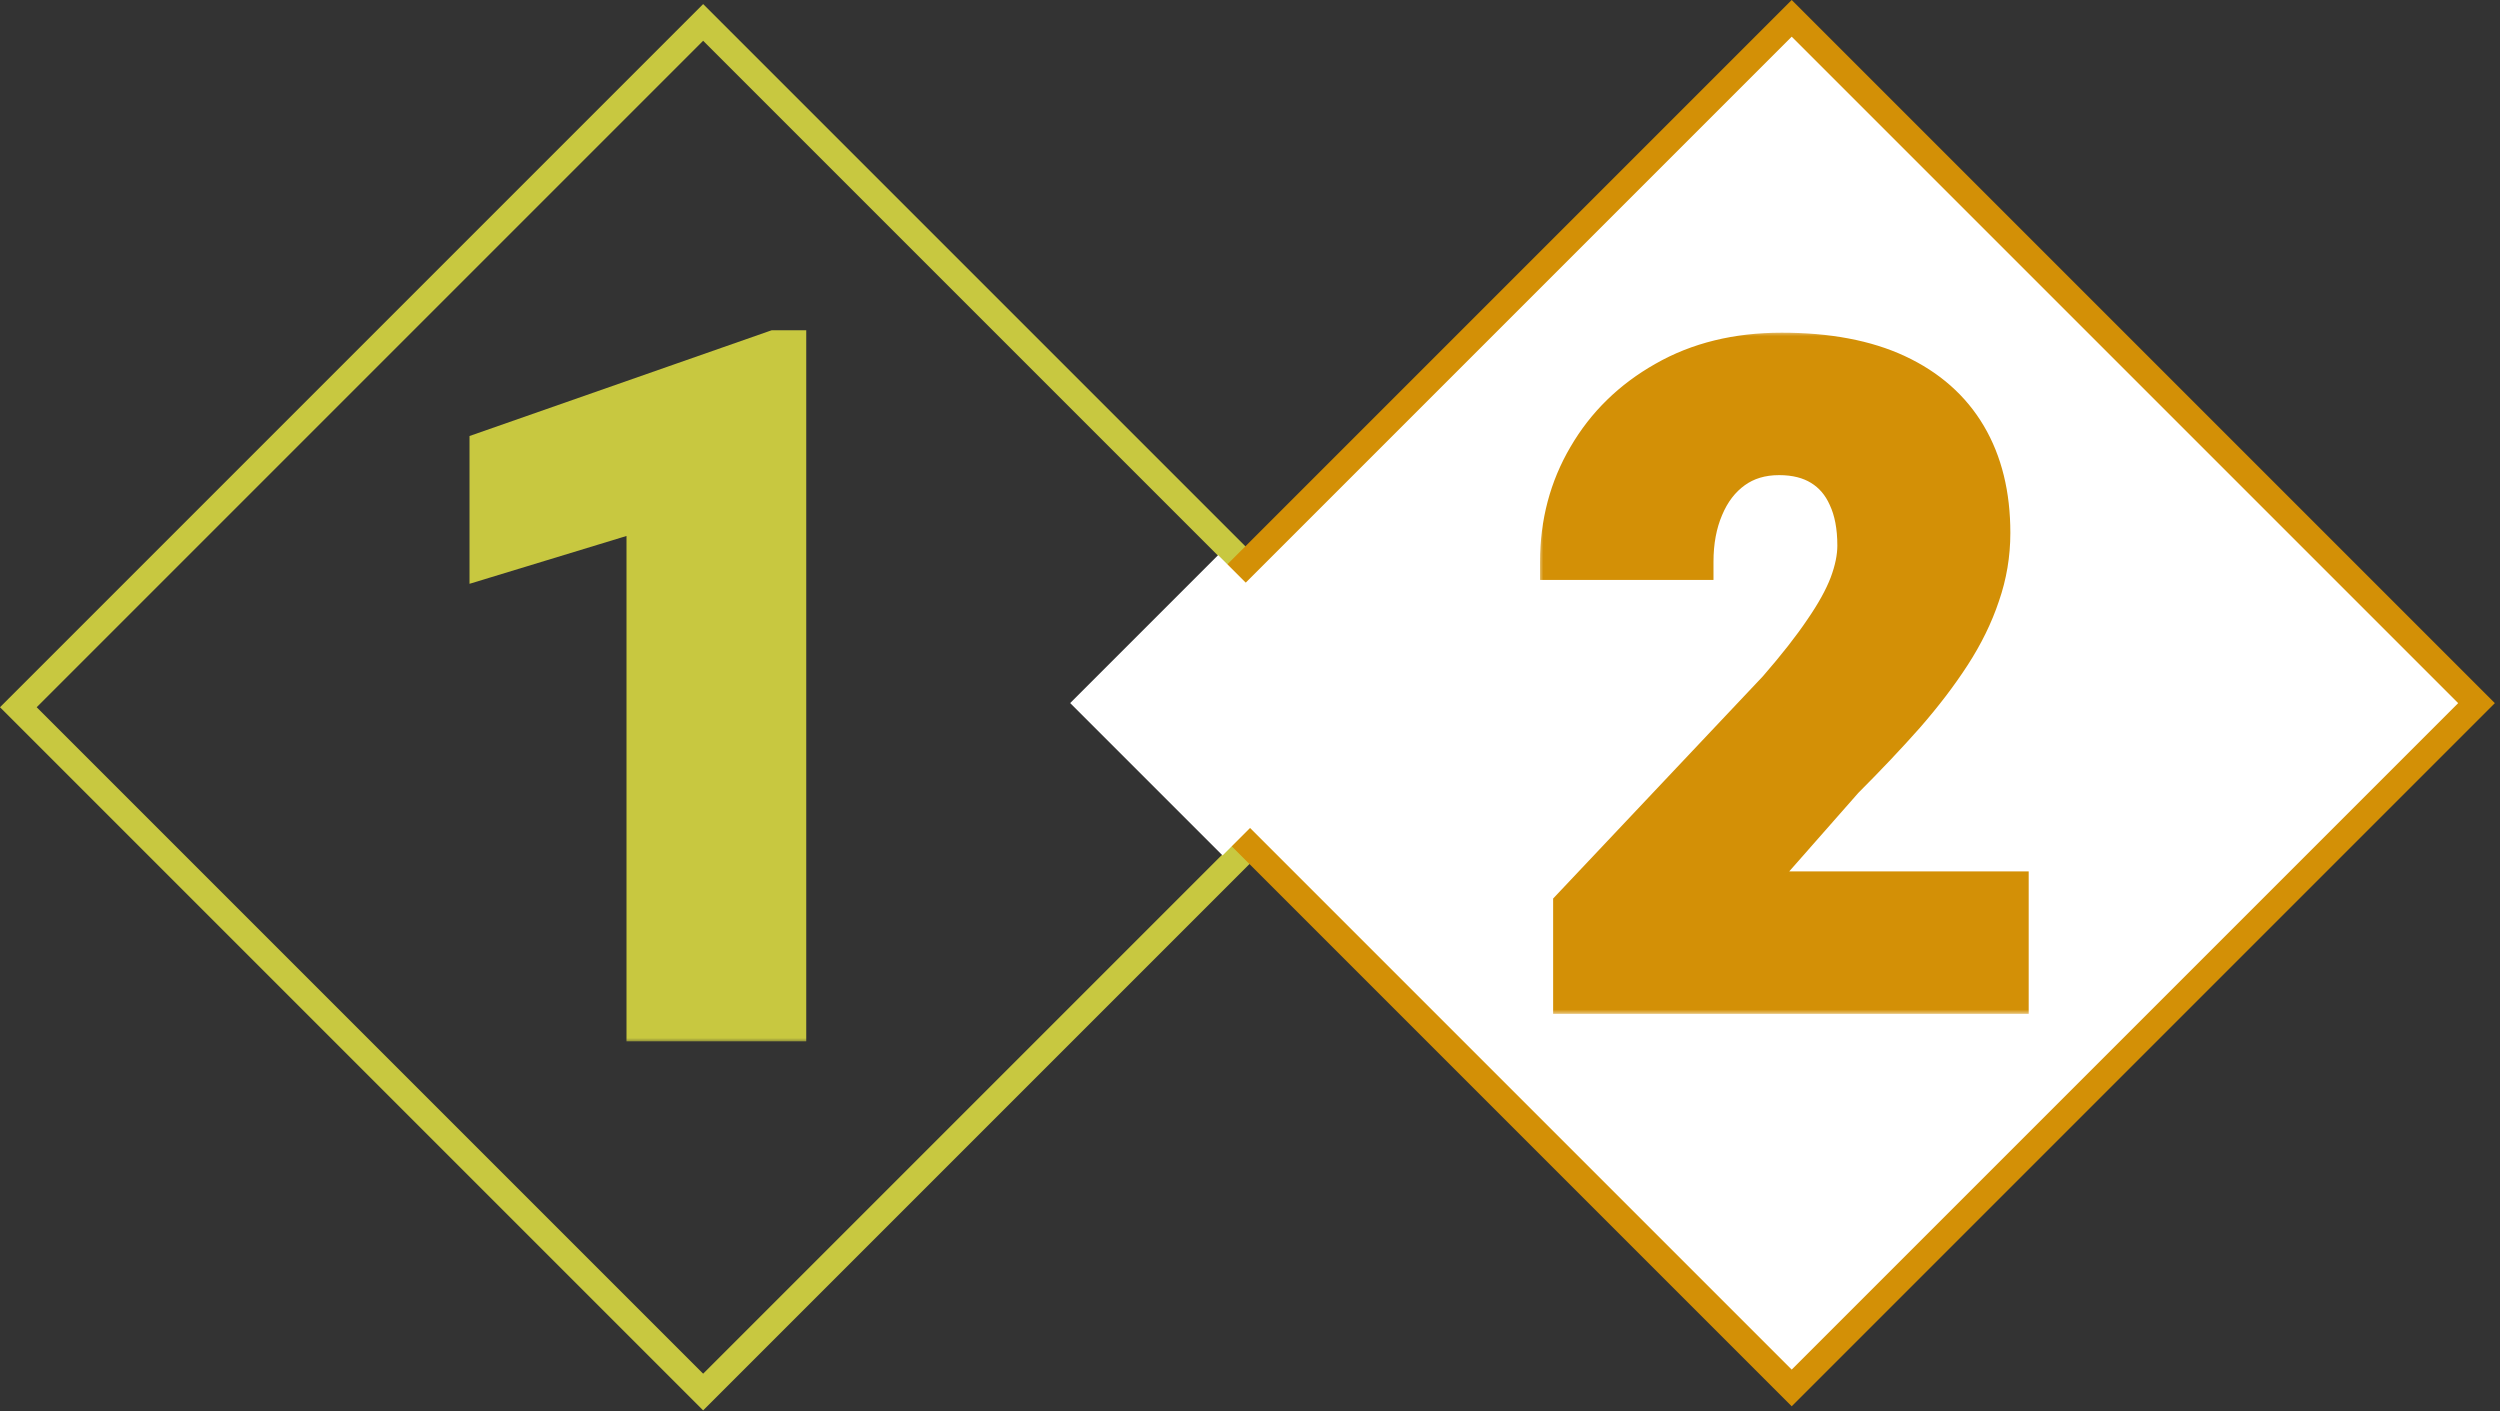
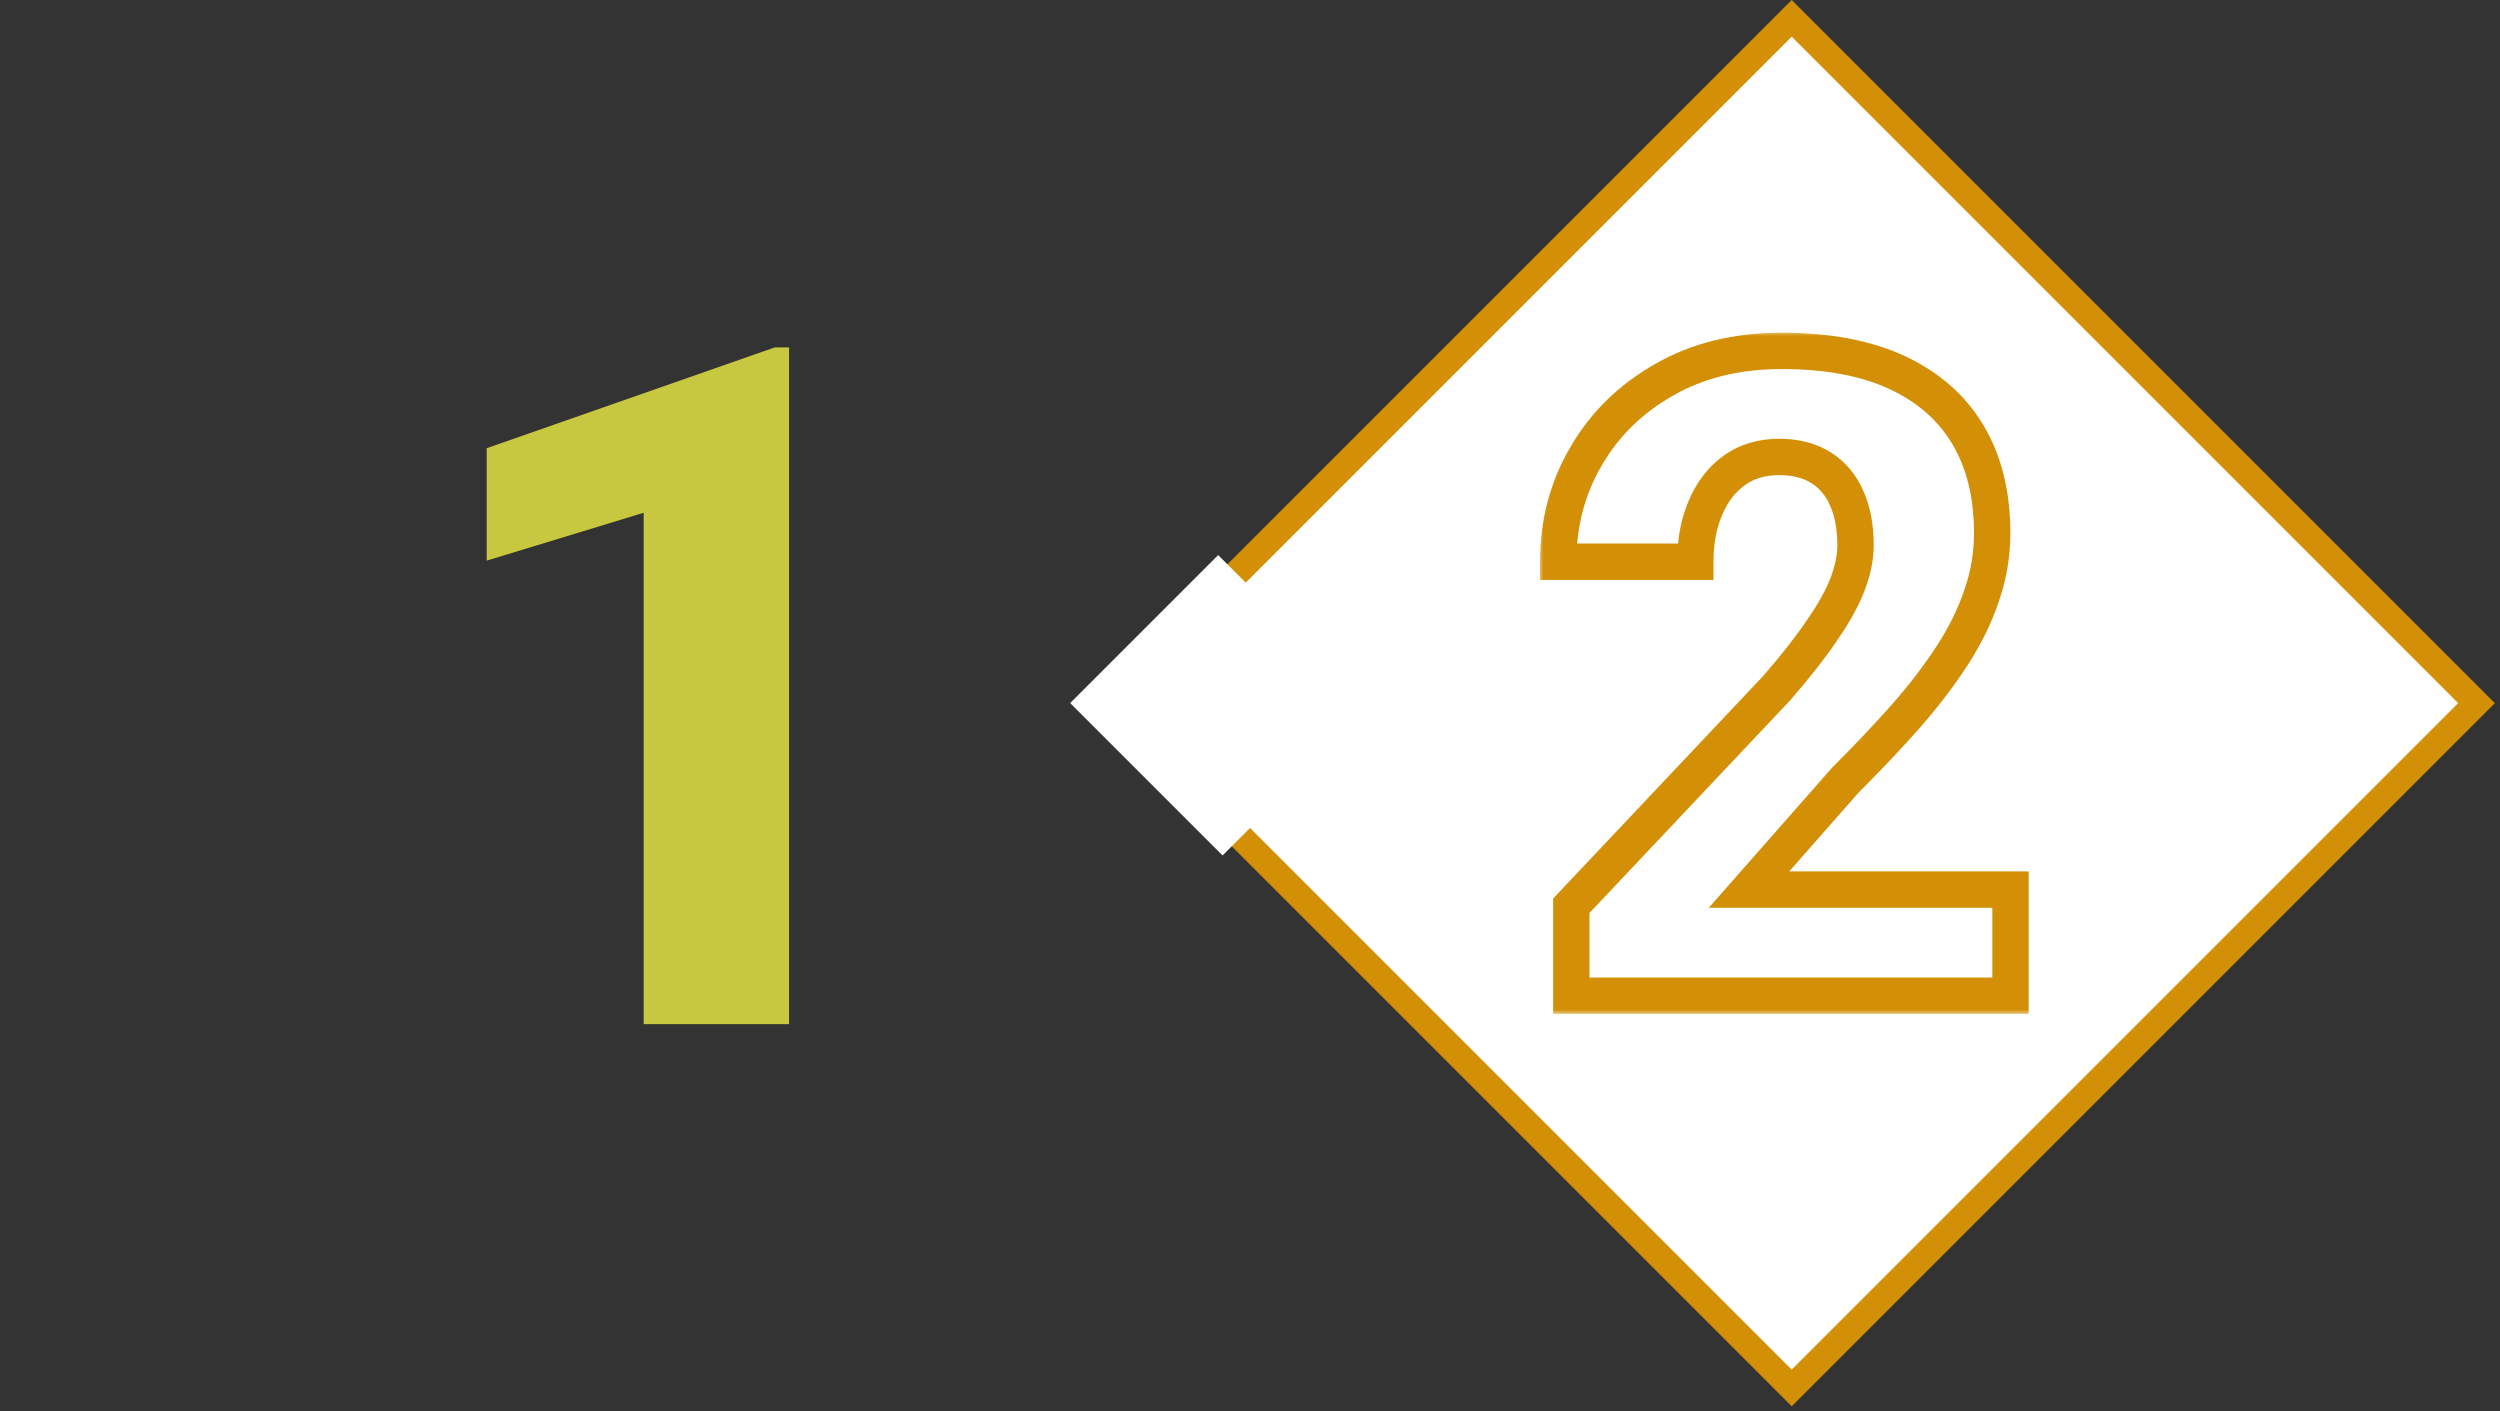
<svg xmlns="http://www.w3.org/2000/svg" width="271" height="153" viewBox="0 0 271 153" fill="none">
  <rect x="0" y="0" width="271" height="153" fill="#333333" stroke="none" />
-   <rect x="1.988" y="76.663" width="104.981" height="104.981" transform="rotate(-45 1.988 76.663)" stroke="#C8C840" stroke-width="2.812" />
  <mask id="path-2-outside-1_1_258" maskUnits="userSpaceOnUse" x="50.054" y="35.014" width="38" height="78" fill="black">
    <rect fill="white" x="50.054" y="35.014" width="38" height="78" />
-     <path d="M85.533 37.661V111.014H69.775V55.584L52.759 60.77V48.586L83.972 37.661H85.533Z" />
  </mask>
  <path d="M85.533 37.661V111.014H69.775V55.584L52.759 60.77V48.586L83.972 37.661H85.533Z" fill="#C8C840" />
-   <path d="M85.533 37.661H87.397V35.798H85.533V37.661ZM85.533 111.014V112.877H87.397V111.014H85.533ZM69.775 111.014H67.912V112.877H69.775V111.014ZM69.775 55.584H71.639V53.068L69.232 53.801L69.775 55.584ZM52.759 60.77H50.895V63.285L53.302 62.552L52.759 60.77ZM52.759 48.586L52.143 46.827L50.895 47.264V48.586H52.759ZM83.972 37.661V35.798H83.656L83.357 35.902L83.972 37.661ZM83.67 37.661V111.014H87.397V37.661H83.67ZM85.533 109.15H69.775V112.877H85.533V109.15ZM71.639 111.014V55.584H67.912V111.014H71.639ZM69.232 53.801L52.215 58.987L53.302 62.552L70.318 57.367L69.232 53.801ZM54.622 60.77V48.586H50.895V60.77H54.622ZM53.374 50.345L84.588 39.42L83.357 35.902L52.143 46.827L53.374 50.345ZM83.972 39.525H85.533V35.798H83.972V39.525Z" fill="#C8C840" mask="url(#path-2-outside-1_1_258)" />
  <rect x="119.988" y="76.221" width="104.981" height="104.981" transform="rotate(-45 119.988 76.221)" fill="white" stroke="#D39006" stroke-width="2.812" />
  <rect x="132.05" y="60.172" width="23.359" height="22.685" transform="rotate(45 132.05 60.172)" fill="white" />
  <mask id="path-6-outside-2_1_258" maskUnits="userSpaceOnUse" x="166.804" y="35.932" width="54" height="74" fill="black">
    <rect fill="white" x="166.804" y="35.932" width="54" height="74" />
-     <path d="M217.939 96.432V107.932H170.331V98.183L192.573 74.616C194.656 72.218 196.312 70.104 197.542 68.274C198.804 66.444 199.719 64.788 200.287 63.305C200.855 61.791 201.139 60.403 201.139 59.141C201.139 57.09 200.808 55.355 200.145 53.935C199.514 52.515 198.583 51.427 197.353 50.67C196.123 49.912 194.624 49.534 192.857 49.534C190.964 49.534 189.34 50.023 187.983 51.001C186.626 51.979 185.585 53.336 184.859 55.071C184.134 56.774 183.771 58.715 183.771 60.892H168.911C168.911 56.696 169.921 52.878 171.94 49.439C173.959 45.969 176.783 43.208 180.411 41.157C184.039 39.075 188.283 38.034 193.141 38.034C198.126 38.034 202.306 38.823 205.682 40.4C209.058 41.978 211.613 44.233 213.349 47.168C215.084 50.102 215.951 53.635 215.951 57.768C215.951 60.103 215.573 62.359 214.816 64.535C214.09 66.712 213.033 68.874 211.645 71.019C210.257 73.164 208.585 75.357 206.629 77.597C204.673 79.805 202.464 82.14 200.003 84.601L189.592 96.432H217.939Z" />
  </mask>
-   <path d="M217.939 96.432V107.932H170.331V98.183L192.573 74.616C194.656 72.218 196.312 70.104 197.542 68.274C198.804 66.444 199.719 64.788 200.287 63.305C200.855 61.791 201.139 60.403 201.139 59.141C201.139 57.09 200.808 55.355 200.145 53.935C199.514 52.515 198.583 51.427 197.353 50.67C196.123 49.912 194.624 49.534 192.857 49.534C190.964 49.534 189.34 50.023 187.983 51.001C186.626 51.979 185.585 53.336 184.859 55.071C184.134 56.774 183.771 58.715 183.771 60.892H168.911C168.911 56.696 169.921 52.878 171.94 49.439C173.959 45.969 176.783 43.208 180.411 41.157C184.039 39.075 188.283 38.034 193.141 38.034C198.126 38.034 202.306 38.823 205.682 40.4C209.058 41.978 211.613 44.233 213.349 47.168C215.084 50.102 215.951 53.635 215.951 57.768C215.951 60.103 215.573 62.359 214.816 64.535C214.09 66.712 213.033 68.874 211.645 71.019C210.257 73.164 208.585 75.357 206.629 77.597C204.673 79.805 202.464 82.14 200.003 84.601L189.592 96.432H217.939Z" fill="#D39006" />
  <path d="M217.939 96.432H219.91V94.461H217.939V96.432ZM217.939 107.932V109.902H219.91V107.932H217.939ZM170.331 107.932H168.36V109.902H170.331V107.932ZM170.331 98.183L168.898 96.83L168.36 97.4V98.183H170.331ZM192.573 74.616L194.006 75.968L194.034 75.939L194.061 75.908L192.573 74.616ZM197.542 68.274L195.92 67.155L195.914 67.165L195.907 67.174L197.542 68.274ZM200.287 63.305L202.127 64.01L202.132 63.997L200.287 63.305ZM200.145 53.935L198.344 54.735L198.352 54.752L198.359 54.768L200.145 53.935ZM184.859 55.071L186.673 55.843L186.678 55.831L184.859 55.071ZM183.771 60.892V62.862H185.742V60.892H183.771ZM168.911 60.892H166.941V62.862H168.911V60.892ZM171.94 49.439L173.639 50.437L173.643 50.43L171.94 49.439ZM180.411 41.157L181.381 42.873L181.392 42.867L180.411 41.157ZM213.349 47.168L211.652 48.171L213.349 47.168ZM214.816 64.535L212.954 63.888L212.95 63.9L212.946 63.912L214.816 64.535ZM206.629 77.597L208.104 78.904L208.113 78.893L206.629 77.597ZM200.003 84.601L198.61 83.207L198.565 83.252L198.524 83.299L200.003 84.601ZM189.592 96.432L188.113 95.13L185.233 98.403H189.592V96.432ZM215.968 96.432V107.932H219.91V96.432H215.968ZM217.939 105.961H170.331V109.902H217.939V105.961ZM172.302 107.932V98.183H168.36V107.932H172.302ZM171.764 99.535L194.006 75.968L191.14 73.263L168.898 96.83L171.764 99.535ZM194.061 75.908C196.176 73.473 197.887 71.293 199.178 69.374L195.907 67.174C194.737 68.915 193.136 70.963 191.085 73.323L194.061 75.908ZM199.165 69.393C200.483 67.481 201.486 65.684 202.127 64.01L198.447 62.6C197.952 63.892 197.126 65.407 195.92 67.155L199.165 69.393ZM202.132 63.997C202.761 62.321 203.11 60.695 203.11 59.141H199.168C199.168 60.11 198.949 61.261 198.442 62.613L202.132 63.997ZM203.11 59.141C203.11 56.887 202.747 54.85 201.931 53.102L198.359 54.768C198.869 55.859 199.168 57.293 199.168 59.141H203.11ZM201.946 53.135C201.166 51.38 199.981 49.973 198.386 48.991L196.32 52.348C197.186 52.881 197.862 53.65 198.344 54.735L201.946 53.135ZM198.386 48.991C196.782 48.004 194.907 47.563 192.857 47.563V51.504C194.341 51.504 195.463 51.82 196.32 52.348L198.386 48.991ZM192.857 47.563C190.607 47.563 188.566 48.151 186.83 49.402L189.135 52.599C190.113 51.895 191.321 51.504 192.857 51.504V47.563ZM186.83 49.402C185.143 50.619 183.889 52.283 183.041 54.31L186.678 55.831C187.281 54.388 188.109 53.339 189.135 52.599L186.83 49.402ZM183.046 54.298C182.2 56.285 181.8 58.495 181.8 60.892H185.742C185.742 58.934 186.067 57.263 186.672 55.843L183.046 54.298ZM183.771 58.921H168.911V62.862H183.771V58.921ZM170.882 60.892C170.882 57.027 171.807 53.557 173.639 50.437L170.241 48.441C168.034 52.199 166.941 56.364 166.941 60.892H170.882ZM173.643 50.43C175.48 47.274 178.045 44.758 181.381 42.873L179.441 39.442C175.521 41.658 172.439 44.664 170.237 48.448L173.643 50.43ZM181.392 42.867C184.676 40.982 188.571 40.005 193.141 40.005V36.063C187.995 36.063 183.402 37.169 179.43 39.448L181.392 42.867ZM193.141 40.005C197.93 40.005 201.806 40.764 204.848 42.186L206.516 38.615C202.807 36.882 198.322 36.063 193.141 36.063V40.005ZM204.848 42.186C207.899 43.611 210.138 45.61 211.652 48.171L215.045 46.164C213.089 42.857 210.217 40.344 206.516 38.615L204.848 42.186ZM211.652 48.171C213.173 50.742 213.981 53.913 213.981 57.768H217.922C217.922 53.357 216.994 49.461 215.045 46.164L211.652 48.171ZM213.981 57.768C213.981 59.885 213.638 61.922 212.954 63.888L216.677 65.183C217.507 62.795 217.922 60.32 217.922 57.768H213.981ZM212.946 63.912C212.279 65.915 211.298 67.927 209.99 69.948L213.299 72.09C214.768 69.82 215.901 67.51 216.685 65.159L212.946 63.912ZM209.99 69.948C208.661 72.003 207.048 74.121 205.144 76.301L208.113 78.893C210.121 76.593 211.852 74.326 213.299 72.09L209.99 69.948ZM205.153 76.29C203.228 78.464 201.047 80.77 198.61 83.207L201.397 85.994C203.881 83.51 206.117 81.147 208.104 78.904L205.153 76.29ZM198.524 83.299L188.113 95.13L191.071 97.734L201.483 85.903L198.524 83.299ZM189.592 98.403H217.939V94.461H189.592V98.403Z" fill="#D39006" mask="url(#path-6-outside-2_1_258)" />
</svg>